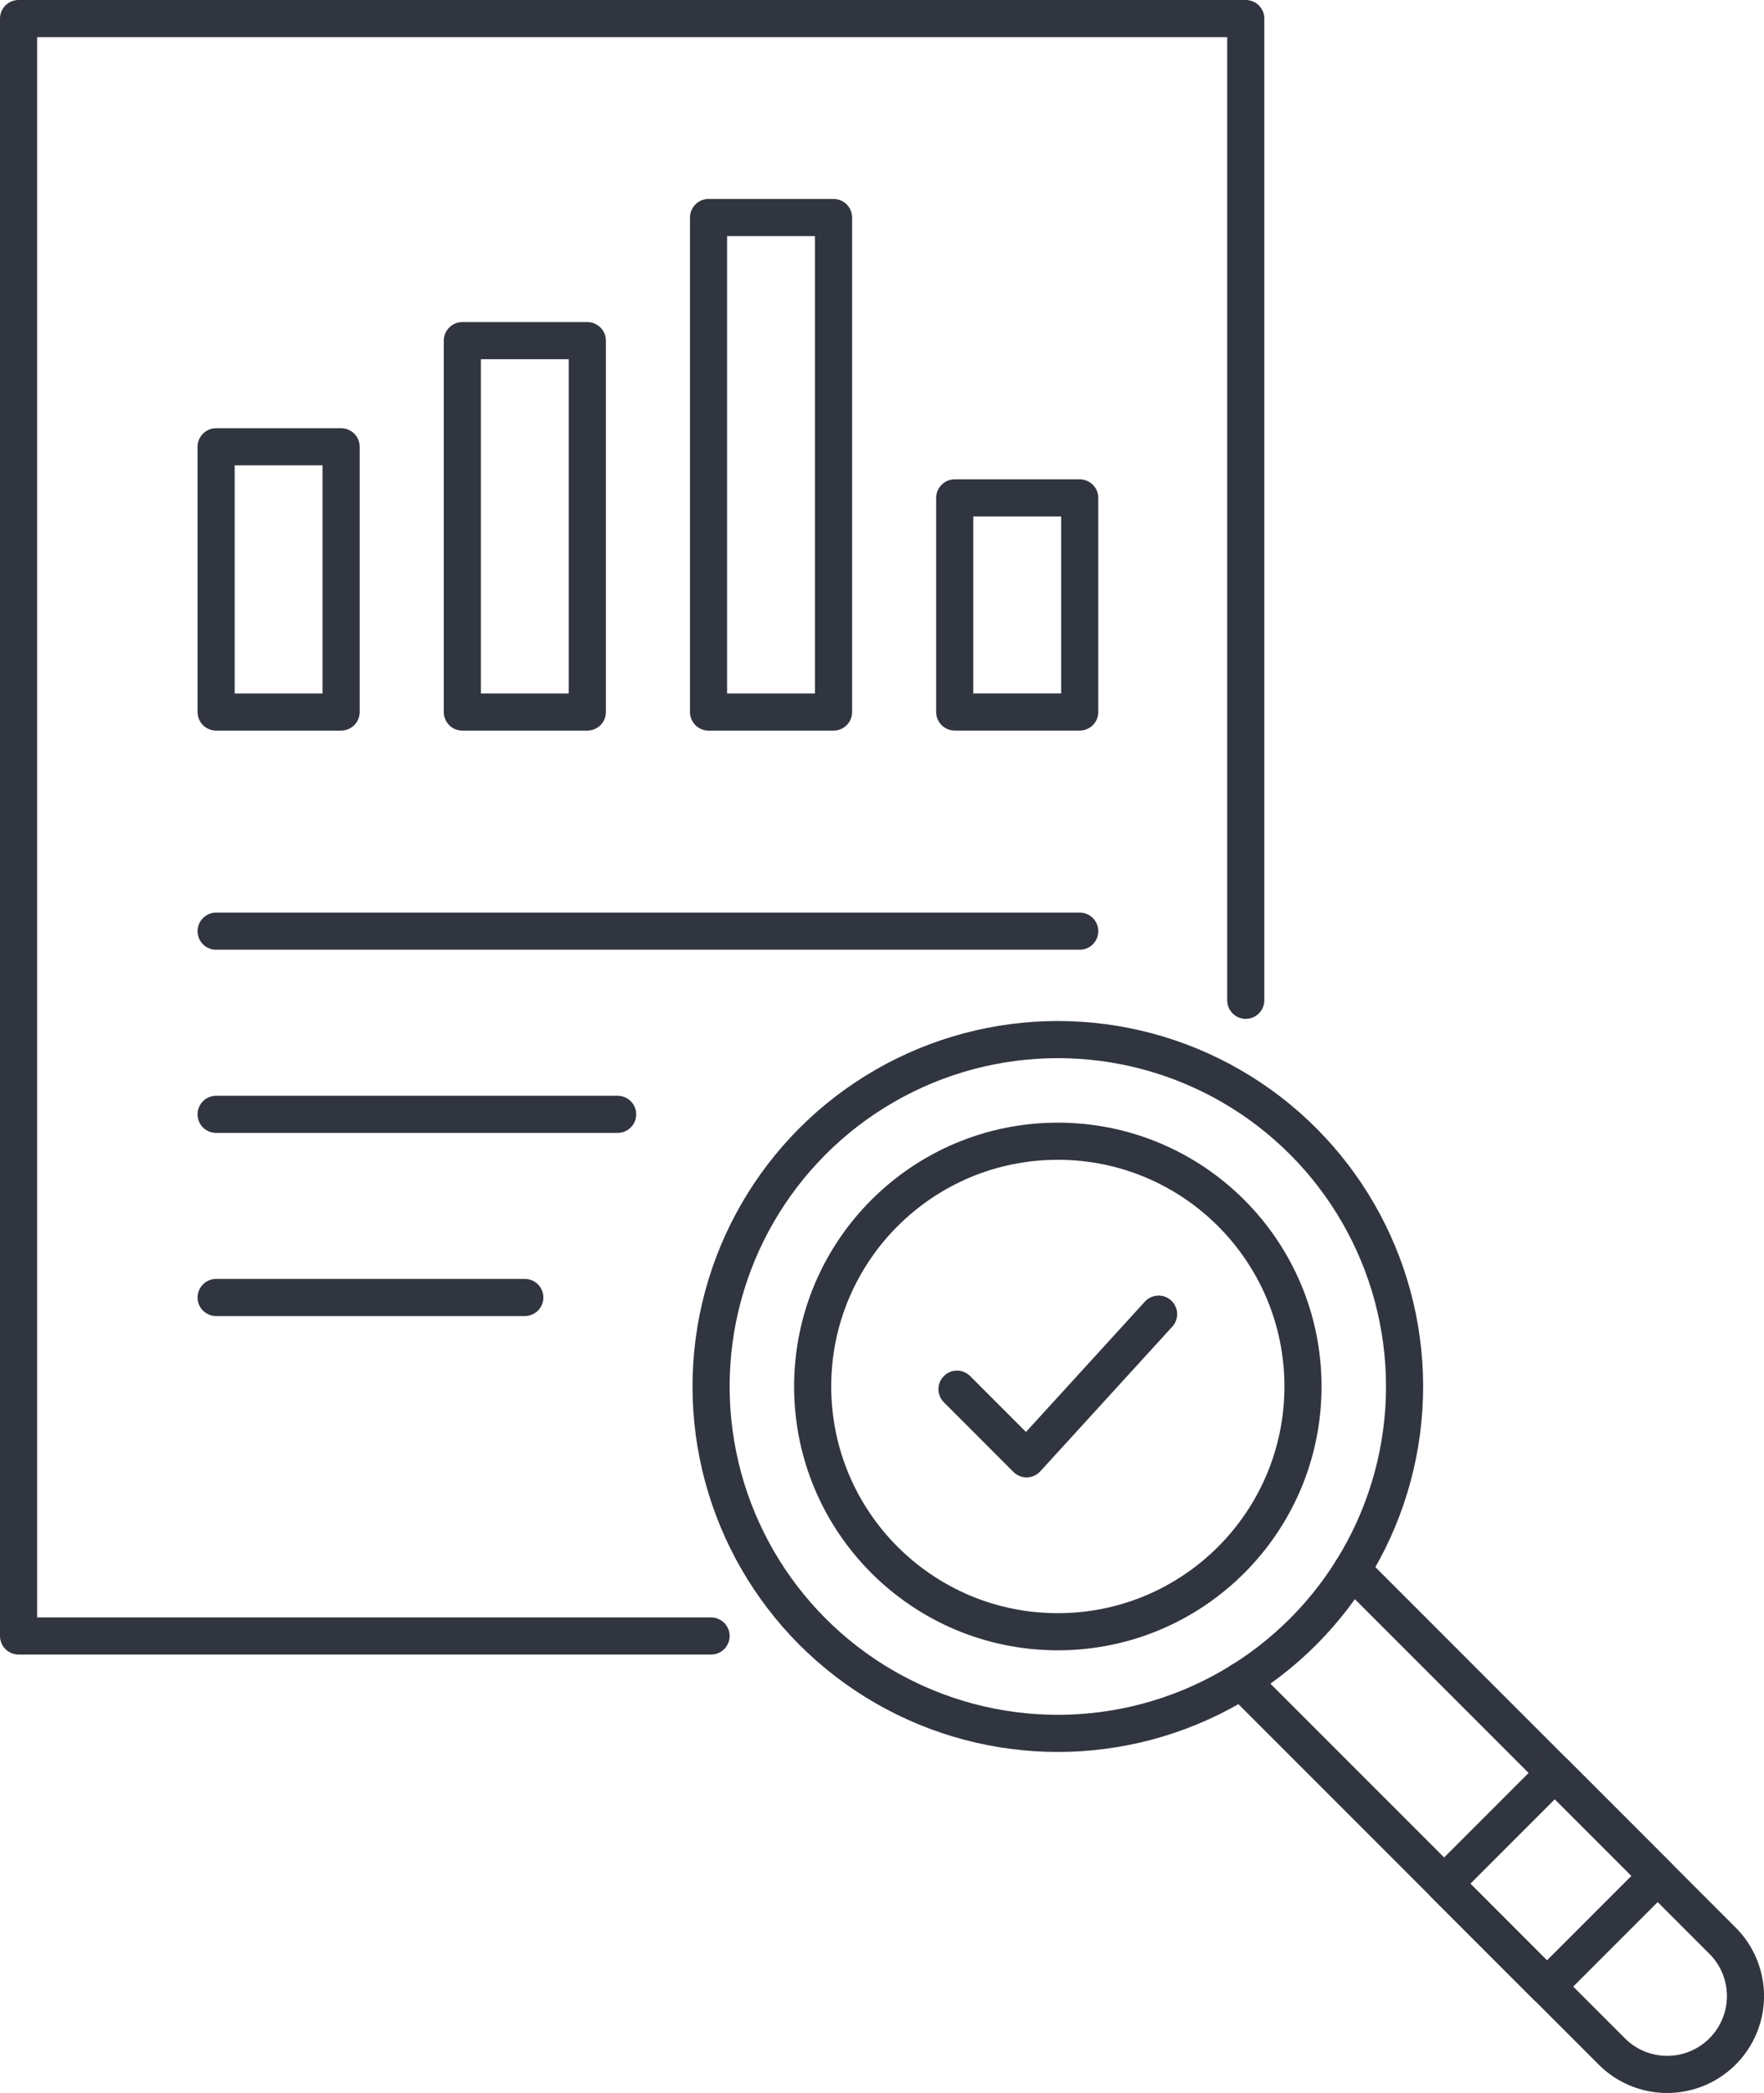
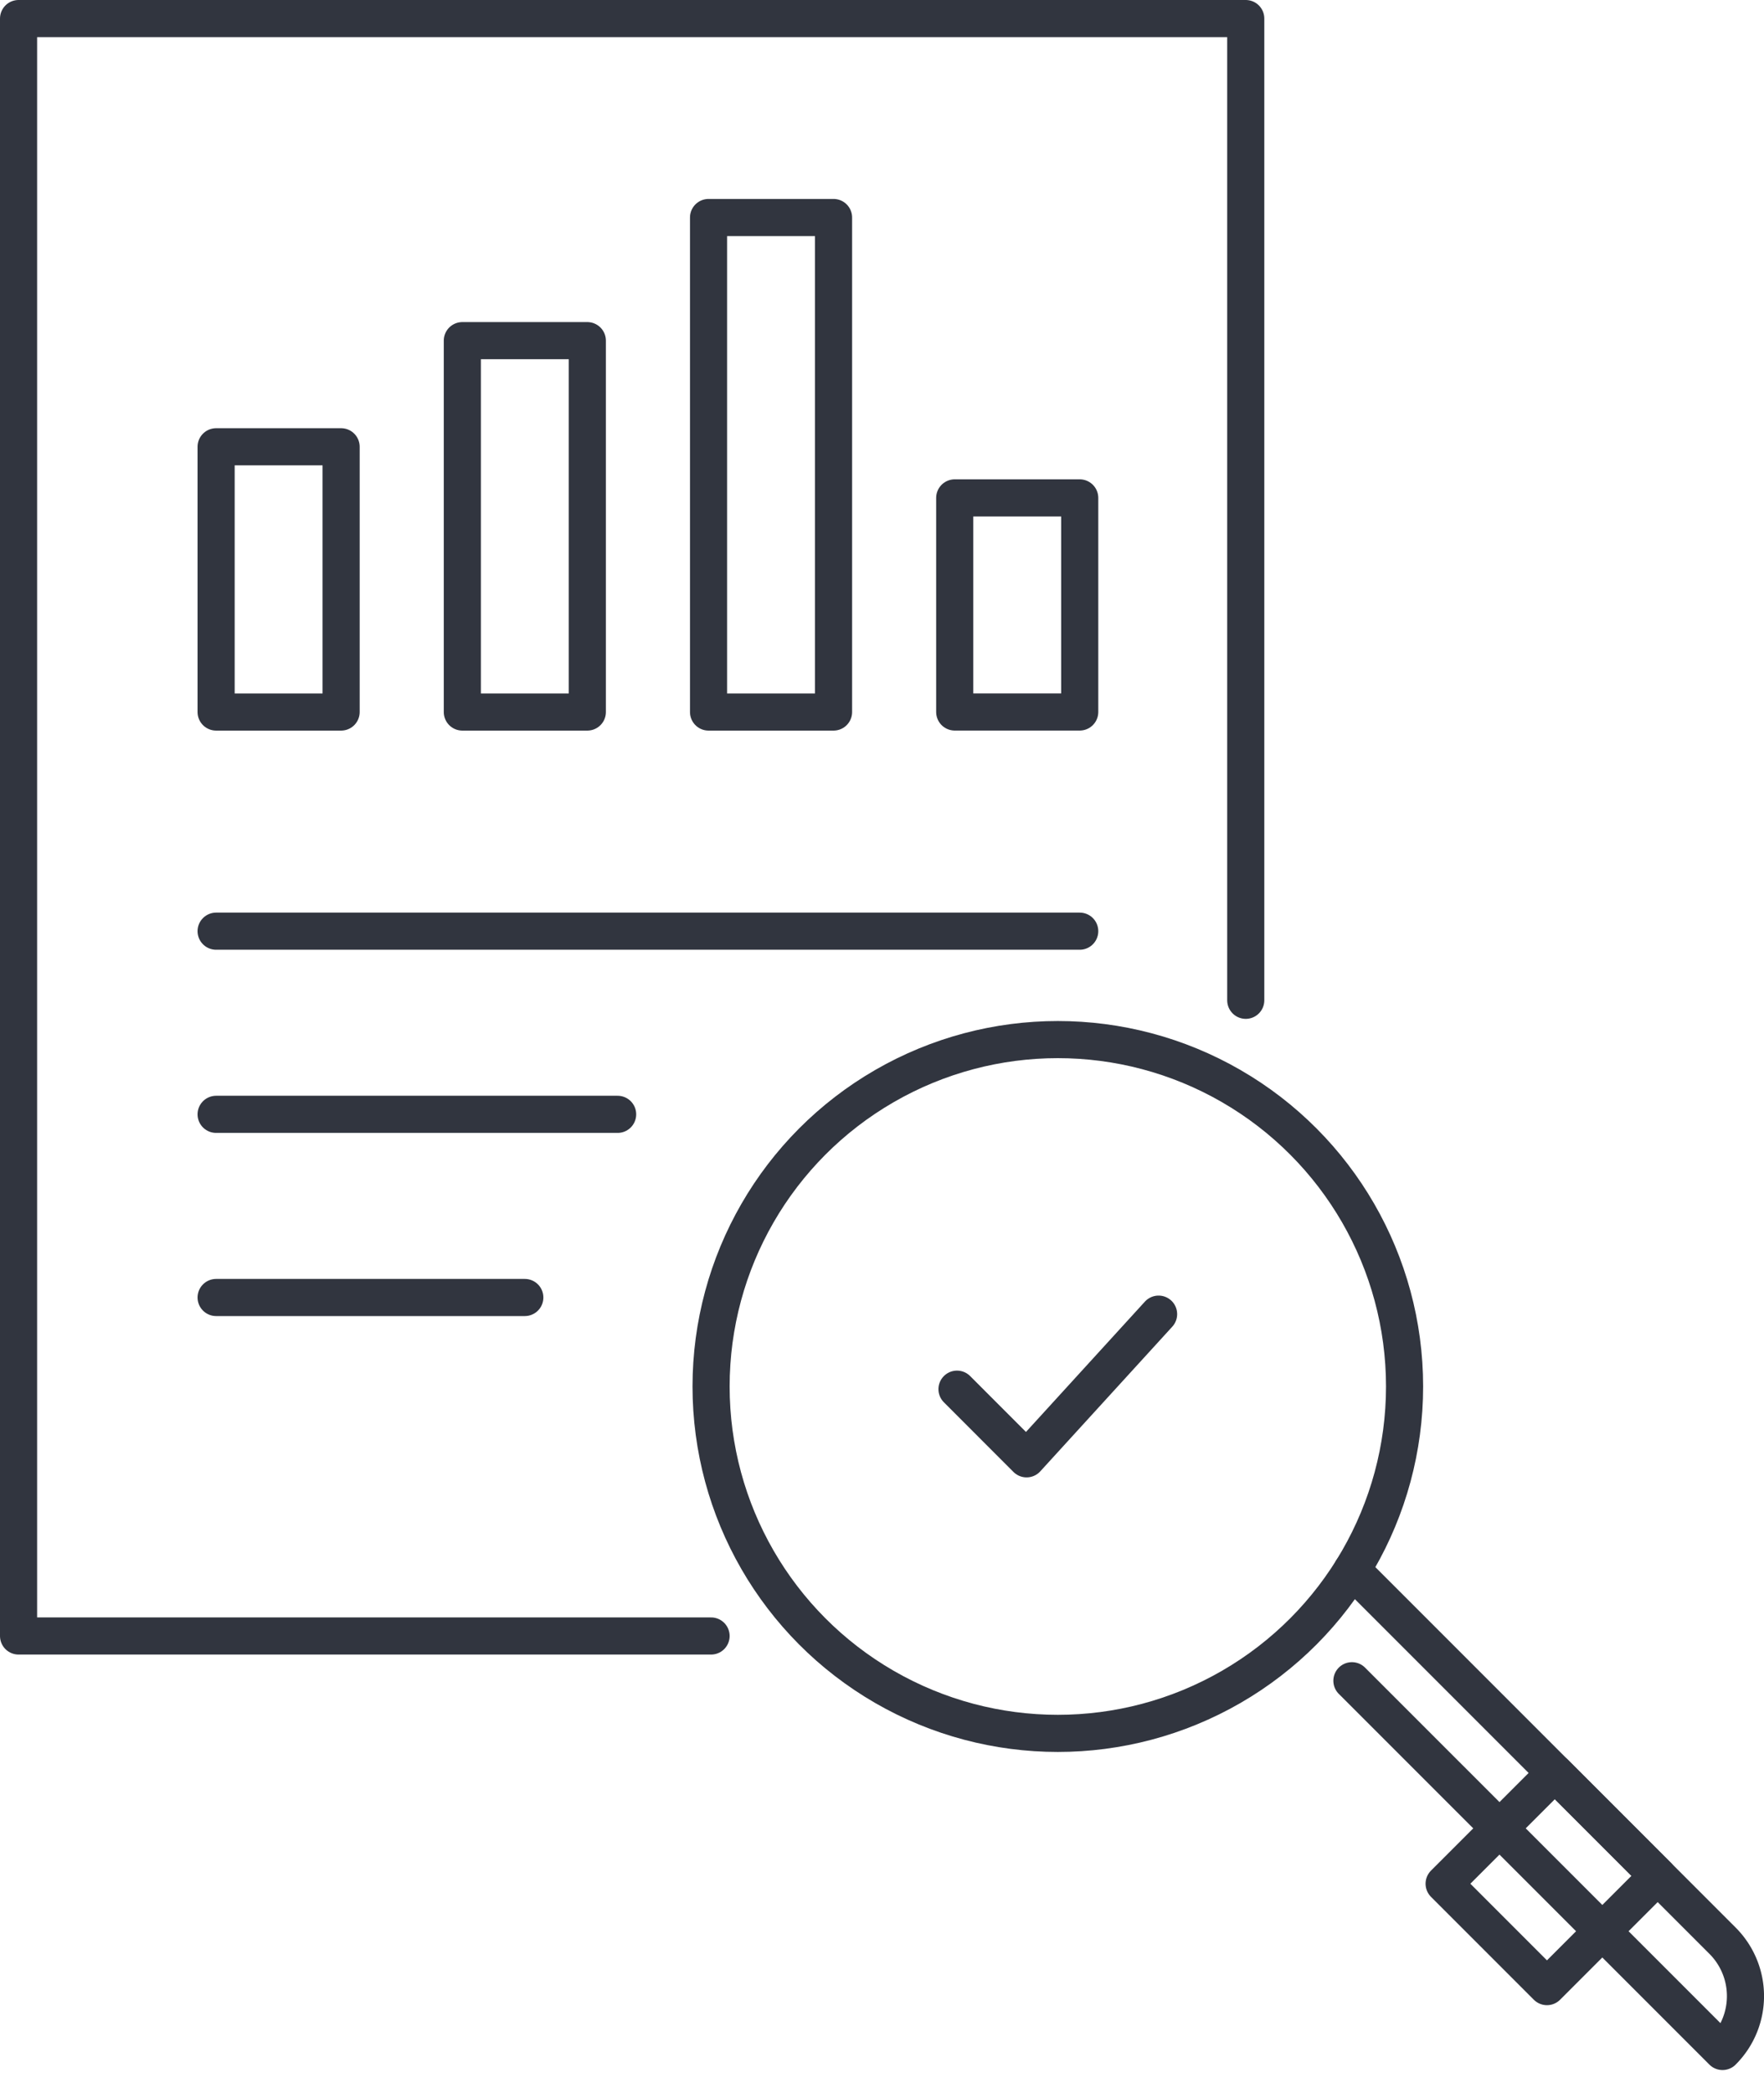
<svg xmlns="http://www.w3.org/2000/svg" viewBox="0 0 432.52 512.96">
  <defs>
    <style>.cls-1{fill:none;stroke:#31353f;stroke-linecap:round;stroke-linejoin:round;stroke-width:9.1px;}</style>
  </defs>
  <g id="Layer_2" data-name="Layer 2">
    <g id="Layer_1-2" data-name="Layer 1">
      <polyline class="cls-1" points="174.35 400.96 4.55 400.96 4.55 4.55 305.45 4.55 305.45 245.16" />
-       <path class="cls-1" d="M331.51,384.8l90.84,90.84a19.19,19.19,0,0,1,0,27.15h0a19.18,19.18,0,0,1-27.14,0l-90.87-90.86" />
+       <path class="cls-1" d="M331.51,384.8l90.84,90.84a19.19,19.19,0,0,1,0,27.15h0l-90.87-90.86" />
      <rect class="cls-1" x="361.07" y="442.88" width="38.39" height="35.66" transform="translate(-214.39 403.83) rotate(-45)" />
      <circle class="cls-1" cx="259.37" cy="339.81" r="85.02" />
-       <circle class="cls-1" cx="259.37" cy="339.81" r="60.11" />
      <rect class="cls-1" x="52.99" y="109.5" width="30.65" height="65.01" />
      <rect class="cls-1" x="113.36" y="83.49" width="30.65" height="91.02" />
      <rect class="cls-1" x="173.73" y="53.31" width="30.65" height="121.2" />
      <rect class="cls-1" x="234.09" y="122.03" width="30.65" height="52.47" />
      <polyline class="cls-1" points="234.65 340.47 251.71 357.54 284.08 322.08" />
      <line class="cls-1" x1="52.99" y1="228.22" x2="264.74" y2="228.22" />
      <line class="cls-1" x1="52.99" y1="273.11" x2="151.44" y2="273.11" />
      <line class="cls-1" x1="52.99" y1="318" x2="128.68" y2="318" />
    </g>
  </g>
</svg>